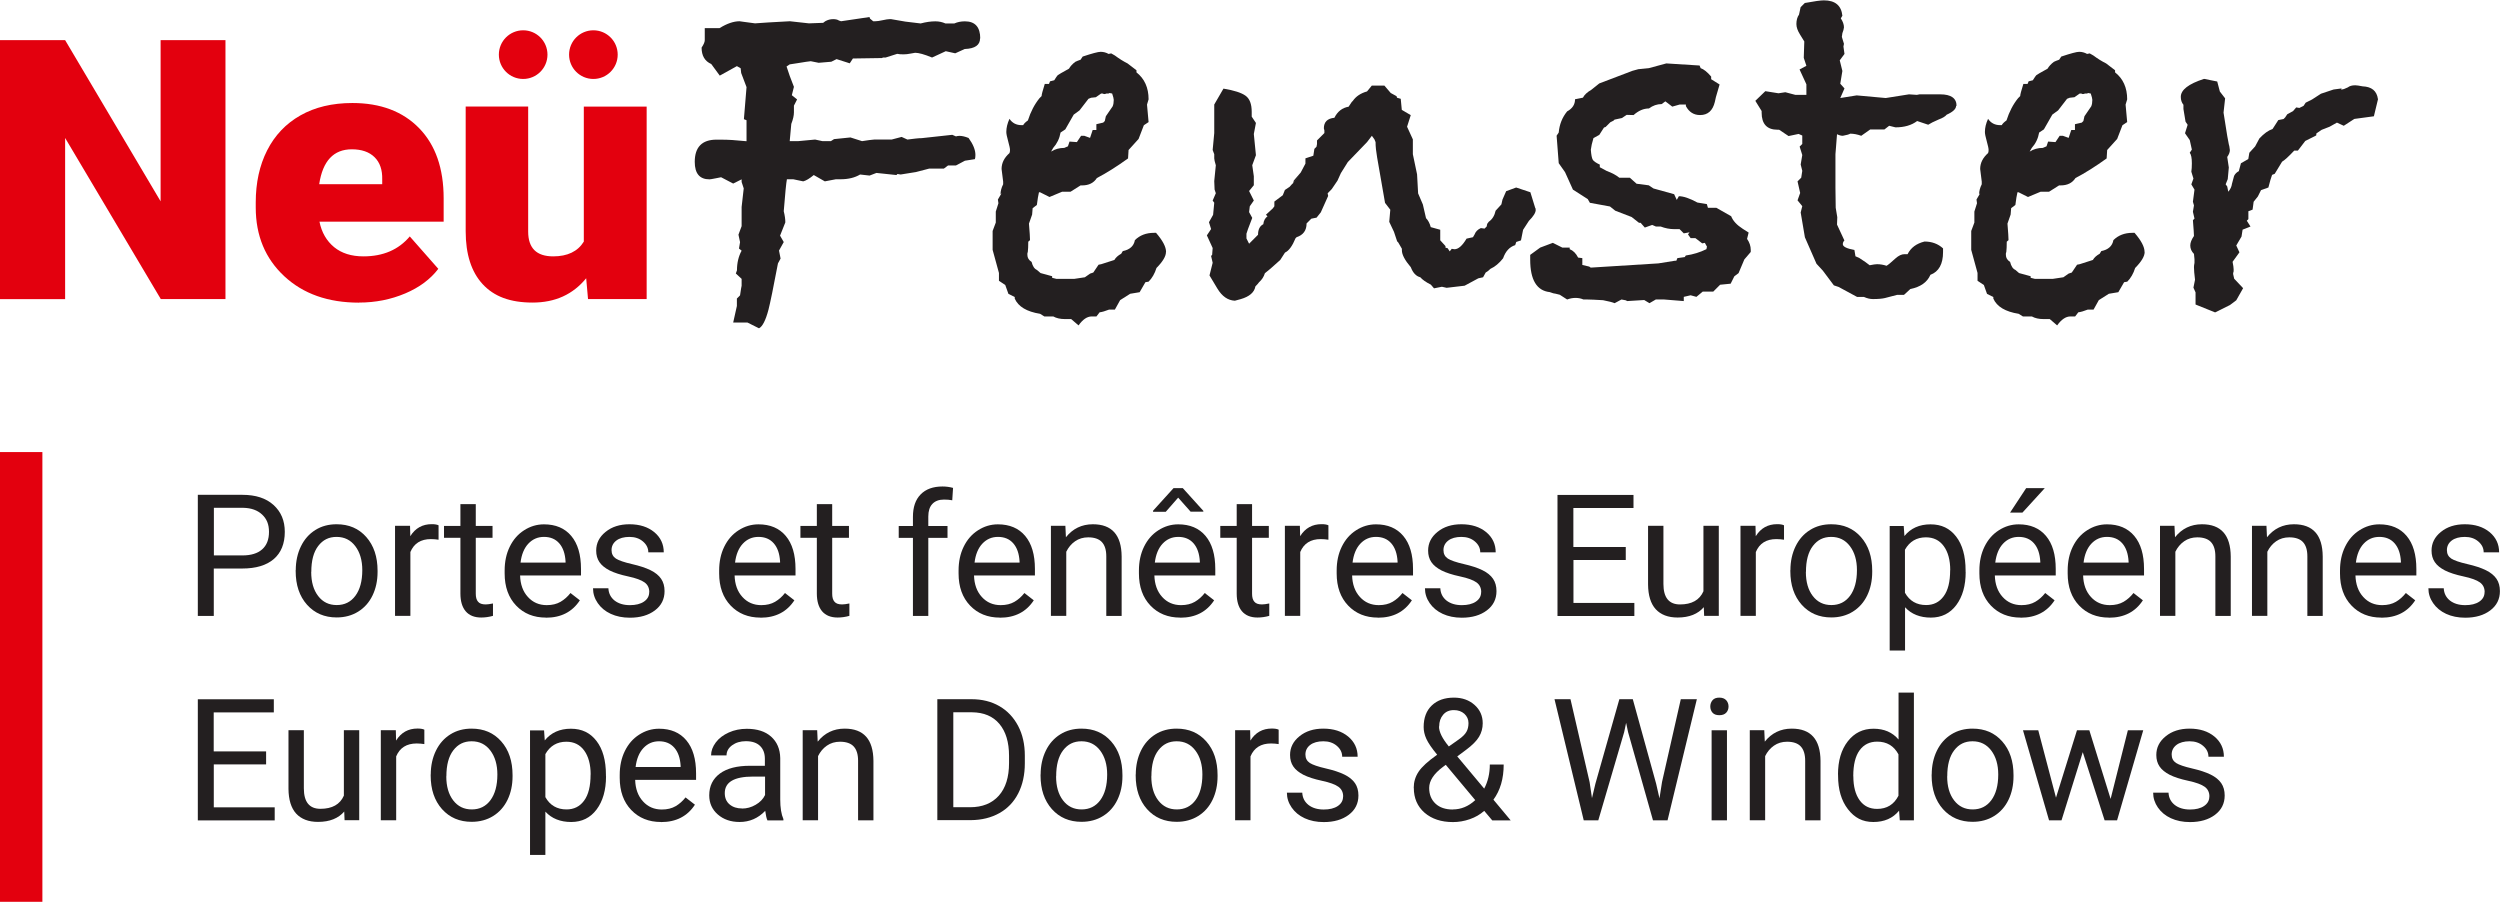
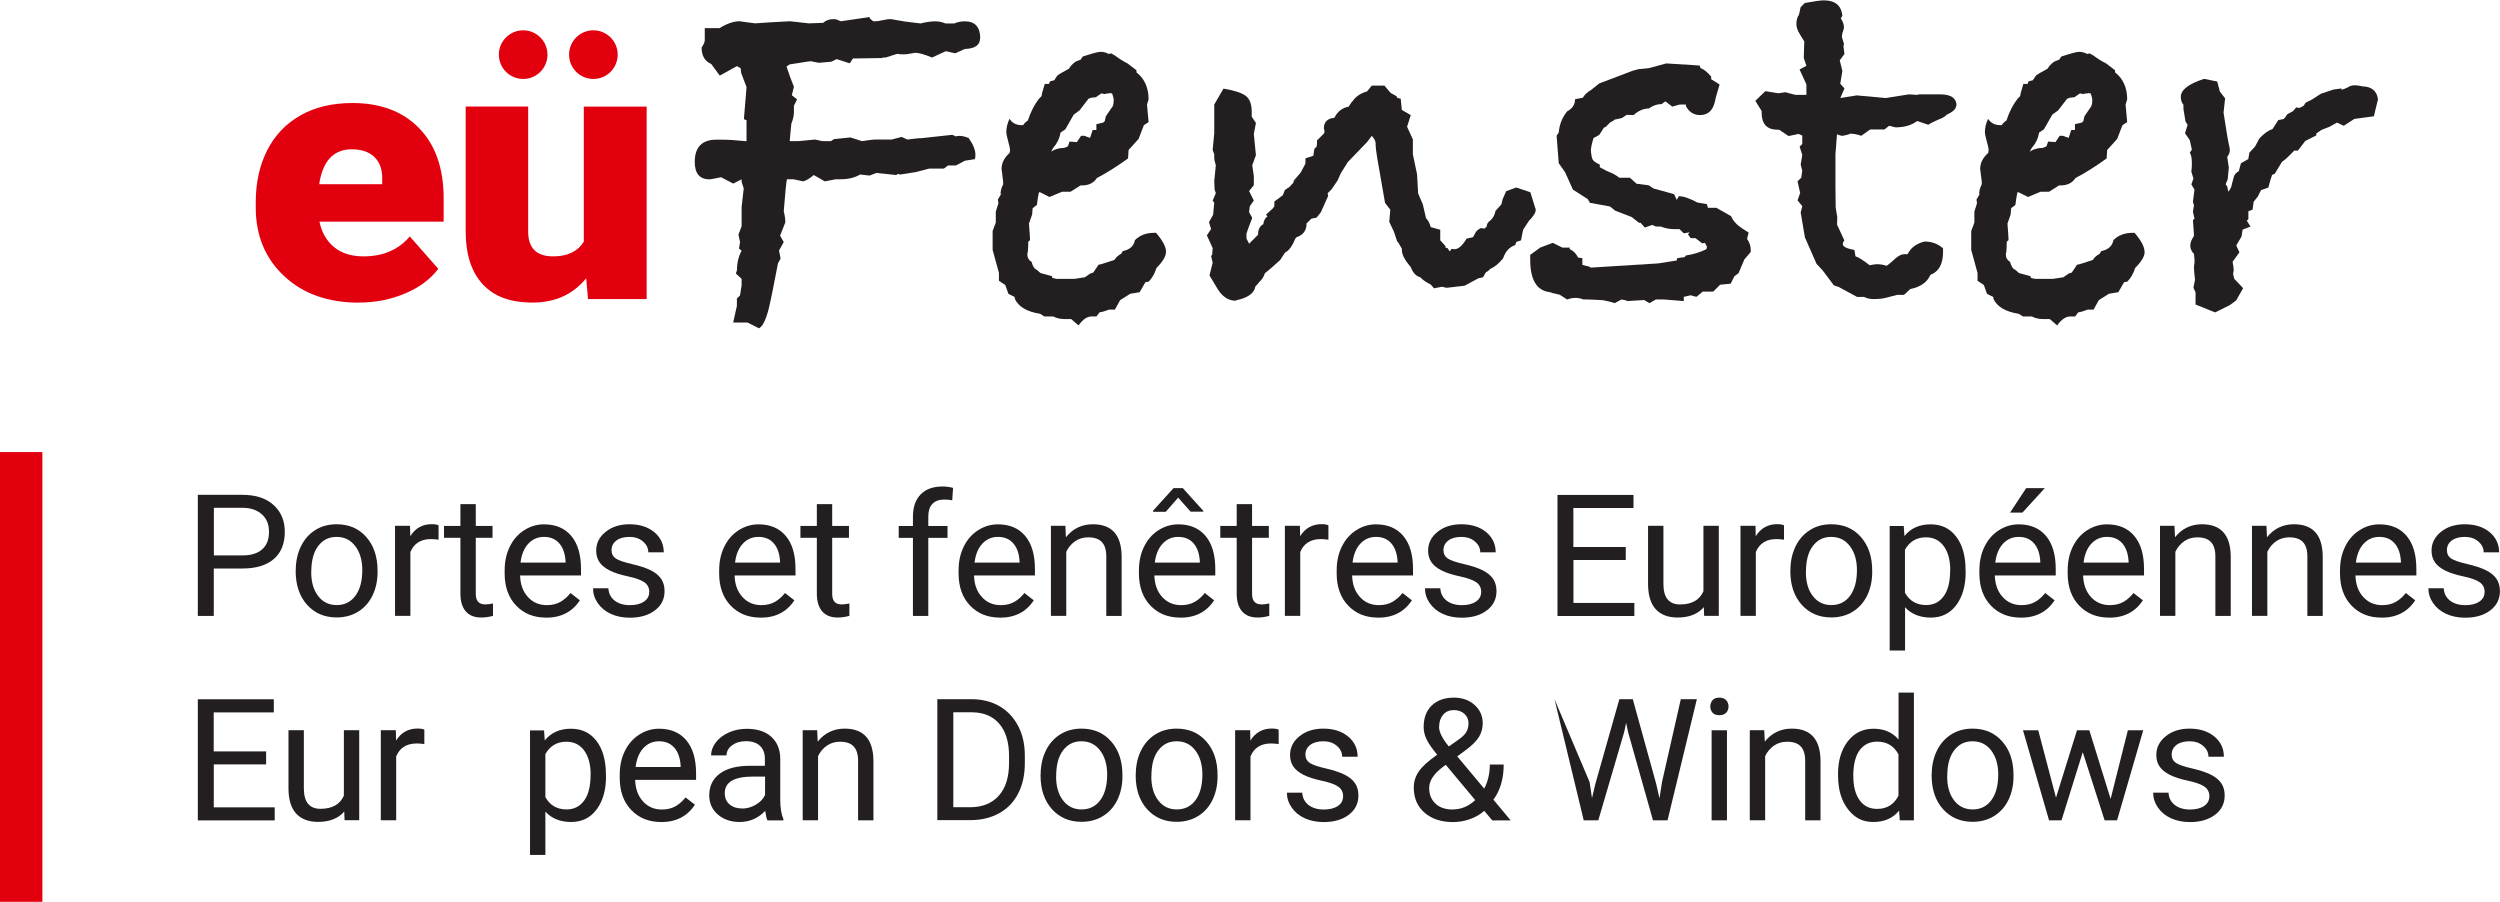
<svg xmlns="http://www.w3.org/2000/svg" width="219" height="79" viewBox="0 0 219 79" fill="none">
  <g clip-path="url(#clip0_296_718)">
    <path d="M85.855 3.354C85.855 3.947 85.409 4.262 84.509 4.293L83.679 4.67L82.849 4.485L81.649 5.039C80.973 4.762 80.481 4.624 80.166 4.624C80.135 4.624 80.004 4.647 79.773 4.693C79.543 4.739 79.335 4.762 79.151 4.762C78.905 4.762 78.72 4.747 78.597 4.716L77.582 5.039H77.352L77.259 5.085L74.715 5.124L74.438 5.547L73.285 5.178L72.823 5.408L71.716 5.501L71.024 5.362C70.747 5.393 70.478 5.431 70.217 5.478C69.956 5.524 69.809 5.547 69.779 5.547L69.179 5.639L68.902 5.824L69.179 6.647L69.548 7.609L69.364 8.34L69.825 8.709L69.548 9.255V9.848C69.548 10.125 69.471 10.456 69.317 10.855L69.179 12.364H69.917L71.401 12.225L72.047 12.364H72.785L73.062 12.187L74.499 12.04L75.514 12.364C76.006 12.287 76.36 12.24 76.575 12.225H78.105L78.982 11.994L79.489 12.225L80.181 12.14C80.427 12.11 80.612 12.102 80.734 12.102L83.418 11.81L83.741 11.948C83.833 11.917 83.941 11.902 84.064 11.902C84.279 11.902 84.54 11.963 84.848 12.087C85.248 12.64 85.447 13.133 85.447 13.572C85.447 13.725 85.432 13.848 85.401 13.941L84.525 14.079L83.741 14.495H83.049L82.68 14.772H81.388L80.235 15.072L78.897 15.287L78.62 15.241L78.528 15.333L76.775 15.149L76.175 15.38L75.345 15.287C74.884 15.564 74.315 15.703 73.638 15.703H73.223C73.069 15.726 72.746 15.787 72.254 15.887L71.286 15.333C70.917 15.641 70.609 15.826 70.363 15.887L69.487 15.703H68.933C68.871 16.018 68.779 16.949 68.656 18.503C68.749 18.872 68.795 19.203 68.795 19.48L68.333 20.642L68.656 21.204L68.241 21.95L68.379 22.65L68.149 23.073C67.749 25.189 67.472 26.535 67.319 27.128C67.073 28.059 66.796 28.605 66.488 28.759L65.473 28.251H64.228L64.551 26.805V26.151L64.828 25.874L64.92 25.266L64.966 25.035V24.427L64.459 23.958L64.558 23.681C64.558 23.027 64.697 22.45 64.966 21.958L64.735 21.773L64.828 21.211L64.689 20.557L64.966 19.811V18.134L65.15 16.503L64.966 15.941V15.71L64.228 16.08L63.167 15.526L62.706 15.618C62.398 15.68 62.214 15.71 62.152 15.71C61.291 15.71 60.86 15.203 60.86 14.179C60.86 12.887 61.498 12.233 62.767 12.233C63.405 12.233 63.859 12.24 64.128 12.264L65.396 12.371V10.532L65.166 10.44L65.396 7.632L64.927 6.393L64.881 5.978L64.551 5.793L63.051 6.624L62.306 5.608C61.745 5.362 61.46 4.885 61.46 4.17C61.645 3.893 61.737 3.677 61.737 3.523V2.462H63.036C63.682 2.062 64.266 1.861 64.797 1.861C64.766 1.861 65.212 1.923 66.142 2.046C66.696 2 67.718 1.938 69.194 1.861L70.863 2.046L72.108 2L72.293 1.861C72.508 1.738 72.739 1.677 72.985 1.677C73.2 1.677 73.369 1.715 73.492 1.8L73.677 1.861C73.954 1.823 74.369 1.761 74.922 1.677C75.476 1.592 75.891 1.531 76.168 1.492L76.214 1.631L76.491 1.861H76.675C76.829 1.861 77.044 1.831 77.321 1.769C77.598 1.708 77.798 1.677 77.921 1.677H78.059L79.305 1.892L80.65 2.054C81.111 1.931 81.542 1.869 81.942 1.869C82.249 1.869 82.541 1.931 82.818 2.054H83.602C83.879 1.931 84.186 1.869 84.525 1.869C85.417 1.869 85.87 2.369 85.87 3.377L85.855 3.354Z" fill="#231F20" />
    <path d="M102.138 22.081C102.138 22.45 101.862 22.912 101.308 23.474C101.154 23.966 100.924 24.366 100.616 24.674L100.339 24.72L99.832 25.597L99.002 25.735L98.125 26.29L97.664 27.12H97.156C96.818 27.251 96.541 27.336 96.326 27.359L96.049 27.721H95.634C95.234 27.721 94.85 27.982 94.481 28.505L93.835 27.951H93.281C92.882 27.951 92.543 27.874 92.267 27.721H91.483L91.114 27.49C89.945 27.305 89.199 26.859 88.891 26.159V26.02L88.338 25.743L88.061 24.966L87.508 24.597V23.912L86.954 21.889V20.234L87.231 19.496V18.534L87.462 17.803L87.415 17.48L87.738 16.926L87.646 17.018C87.646 16.741 87.723 16.449 87.877 16.141V15.911L87.738 14.803C87.738 14.279 87.969 13.818 88.43 13.41C88.461 13.348 88.476 13.256 88.476 13.133C88.476 13.01 88.423 12.756 88.315 12.371C88.207 11.987 88.153 11.717 88.153 11.563C88.153 11.194 88.246 10.809 88.43 10.409C88.676 10.779 89.03 10.963 89.491 10.963H89.63C89.691 10.84 89.829 10.702 90.045 10.548C90.291 9.779 90.629 9.132 91.06 8.601L91.244 8.417C91.244 8.294 91.336 7.94 91.521 7.355H91.89L91.982 7.124L92.351 7.032C92.505 6.786 92.605 6.639 92.651 6.593C92.697 6.547 93.028 6.355 93.643 6.016C93.766 5.801 93.95 5.601 94.196 5.416C94.32 5.355 94.473 5.293 94.658 5.232L94.842 4.955C95.673 4.678 96.195 4.539 96.418 4.539C96.664 4.539 96.895 4.601 97.11 4.724L97.341 4.678L97.664 4.862C98.033 5.139 98.402 5.37 98.771 5.555L99.555 6.155V6.339C100.262 6.893 100.616 7.686 100.616 8.701L100.478 9.163L100.616 10.694L100.201 10.971L99.74 12.171L98.863 13.141L98.817 13.879C97.833 14.587 96.918 15.164 96.088 15.595C95.811 16.026 95.38 16.241 94.796 16.241H94.658L93.781 16.795H93.043L91.936 17.257L91.106 16.841H91.013C90.952 17.088 90.891 17.465 90.829 17.957L90.46 18.234L90.414 18.796L90.137 19.588C90.198 20.334 90.229 20.811 90.229 21.035L90.076 21.173C90.076 21.573 90.06 21.873 90.037 22.058C90.037 22.089 90.022 22.135 89.999 22.196V22.335C89.999 22.581 90.122 22.789 90.368 22.943C90.46 23.32 90.614 23.55 90.829 23.643L91.152 23.92L92.167 24.197V24.335L92.536 24.428H94.112L95.034 24.289L95.496 23.966L95.772 23.874L96.234 23.189L96.465 23.143L97.618 22.773C97.741 22.558 97.941 22.381 98.217 22.227L98.356 21.996C98.971 21.873 99.325 21.55 99.417 21.035C99.847 20.611 100.401 20.396 101.085 20.396H101.27C101.854 21.073 102.146 21.627 102.146 22.066L102.138 22.081ZM97.564 8.748C97.564 8.655 97.518 8.471 97.425 8.194L97.195 8.147L97.103 8.194H96.918C96.857 8.224 96.795 8.24 96.734 8.24C96.703 8.24 96.657 8.224 96.595 8.194H96.457L95.996 8.517L95.58 8.563L95.35 8.655L94.566 9.671L94.058 10.04L93.32 11.333L92.905 11.61C92.813 12.133 92.597 12.579 92.259 12.956L92.075 13.279C92.413 13.064 92.797 12.956 93.228 12.956L93.551 12.818L93.689 12.402L94.335 12.448L94.704 11.894H94.981L95.488 12.079L95.719 11.386H96.042V10.879L96.641 10.74L96.78 10.602L96.872 10.186L97.472 9.309C97.533 9.155 97.564 8.971 97.564 8.755V8.748Z" fill="#231F20" />
    <path d="M134.53 18.38C134.53 18.626 134.33 18.949 133.93 19.349L133.422 20.134L133.238 21.058L132.823 21.196L132.731 21.473C132.238 21.627 131.885 22.012 131.67 22.627C131.331 23.058 130.962 23.366 130.562 23.55C130.409 23.704 130.27 23.812 130.147 23.873L129.917 24.289L129.501 24.381L128.302 25.027L126.726 25.212L126.311 25.12L125.619 25.258L125.342 24.935C124.912 24.72 124.604 24.504 124.42 24.289C124.05 24.197 123.774 23.904 123.589 23.412C123.066 22.796 122.805 22.304 122.805 21.927V21.788L122.482 21.234L122.39 21.142L122.113 20.311L121.698 19.434L121.79 18.372L121.329 17.772L120.637 13.794C120.545 13.271 120.499 12.825 120.499 12.448L120.406 12.217L120.176 11.894L119.753 12.448L118.069 14.195L117.462 15.164L117.162 15.826L116.662 16.564L116.301 16.934L116.347 17.164L115.701 18.603L115.332 19.065L114.871 19.157L114.456 19.573C114.456 20.188 114.163 20.588 113.579 20.78L113.487 20.873C113.21 21.55 112.903 21.973 112.564 22.127L112.149 22.773C111.472 23.389 111.027 23.773 110.804 23.935C110.711 24.243 110.542 24.504 110.296 24.72C110.235 24.812 110.127 24.935 109.973 25.089C109.881 25.612 109.45 25.982 108.682 26.205L108.174 26.343C107.559 26.312 107.052 25.958 106.644 25.281L105.952 24.127L106.229 23.019L106.091 22.419L106.183 22.327L106.229 21.727L105.722 20.619L106.091 20.065L105.906 19.465L106.268 18.819L106.368 17.757L106.229 17.572L106.506 16.926L106.398 16.603L106.368 15.864L106.506 14.479C106.414 14.171 106.368 13.972 106.368 13.879V13.51L106.229 13.14L106.368 11.656V9.155L107.175 7.763C108.105 7.916 108.751 8.124 109.112 8.386C109.474 8.647 109.65 9.117 109.65 9.801V10.217L110.019 10.771L109.835 11.74L110.019 13.595L109.697 14.472L109.835 15.441V16.226L109.42 16.733L109.835 17.564L109.481 18.072L109.42 18.58L109.697 19.088L109.327 20.057L109.189 20.473V20.888L109.42 21.35L110.204 20.565C110.204 20.103 110.358 19.796 110.665 19.642C110.696 19.334 110.819 19.103 111.034 18.949L110.896 18.811L111.496 18.257L111.634 18.072V17.657L112.372 17.103L112.557 16.641L112.972 16.364L114.778 14.325C114.625 14.51 114.117 15.079 113.248 16.041V16.133L113.341 15.81L113.94 15.118L114.356 14.333V13.871L115.048 13.641L115.14 13.04L115.324 12.856L115.37 12.625V12.302L116.016 11.656V11.425C115.986 11.332 115.97 11.271 115.97 11.24C115.97 10.686 116.278 10.379 116.893 10.317C117.169 9.763 117.585 9.44 118.138 9.347L118.415 8.932L118.507 8.84C118.784 8.44 119.199 8.163 119.753 8.009L120.168 7.501H121.275L121.829 8.147L122.336 8.424L122.382 8.563L122.705 8.655L122.797 9.624L123.582 10.086L123.259 11.102L123.766 12.21V13.51L124.135 15.272L124.227 16.941L124.642 17.911L124.919 19.111C125.104 19.296 125.242 19.557 125.334 19.896L126.165 20.127V21.05L126.626 21.558V21.696L126.811 21.742L126.995 22.019L127.18 21.788C127.118 21.788 127.195 21.804 127.41 21.834C127.749 21.834 128.102 21.527 128.471 20.904L129.032 20.78L129.171 20.542C129.263 20.288 129.448 20.103 129.724 19.98L130.047 20.026L130.232 19.842L130.278 19.611L130.416 19.426C130.724 19.211 130.924 18.888 131.016 18.457L131.523 17.903L131.616 17.488L131.939 16.749L132.815 16.426L134.061 16.841L134.476 18.188C134.476 18.188 134.491 18.249 134.522 18.28V18.419L134.53 18.38Z" fill="#231F20" />
    <path d="M153.358 22.081L152.804 22.727L152.297 23.927L151.928 24.204L151.605 24.851L150.682 24.943L150.083 25.543H149.16L148.606 26.005L148.099 25.866L147.499 26.005V26.374L145.785 26.236H145.047L144.493 26.559L144.032 26.282C144.339 26.251 144.586 26.236 144.77 26.236C144.524 26.259 143.786 26.305 142.548 26.374L142.41 26.305L142.041 26.236L141.441 26.559C141.257 26.482 140.918 26.39 140.426 26.297C139.75 26.259 139.304 26.236 139.081 26.236H138.712C138.496 26.143 138.266 26.097 138.02 26.097C137.774 26.097 137.528 26.143 137.282 26.236L136.636 25.82L136.267 25.728C136.175 25.728 136.005 25.682 135.759 25.589C134.622 25.466 134.045 24.52 134.045 22.743V22.327L134.921 21.689L136.028 21.273L136.859 21.689H137.505V21.827C137.812 21.95 138.058 22.196 138.243 22.566L138.612 22.612V23.212L139.211 23.351L139.35 23.443L145.27 23.073L146.707 22.843H146.846L146.938 22.612L147.584 22.52L147.676 22.381C148.322 22.289 148.922 22.104 149.483 21.827L149.529 21.596C149.529 21.596 149.437 21.458 149.345 21.273L149.114 21.319L148.514 20.858H148.099L147.868 20.535L148.007 20.35L147.499 20.442L147.13 20.073H146.669C146.269 20.073 145.869 19.996 145.47 19.842H145.054L144.732 19.704L144.086 19.934L143.717 19.519H143.578L142.933 19.011L141.495 18.457L141.034 18.088L139.273 17.765L139.088 17.442L137.789 16.611L137.097 15.08L136.544 14.295L136.359 11.887L136.544 11.61C136.605 10.902 136.851 10.286 137.282 9.756C137.743 9.509 137.974 9.155 137.974 8.694L138.666 8.555C138.789 8.309 139.035 8.078 139.404 7.863L140.096 7.309L143.009 6.201L143.517 6.062L144.439 5.97L145.969 5.555L148.883 5.739L148.976 5.97C149.252 6.062 149.56 6.309 149.898 6.709V6.94L150.636 7.401L150.313 8.509L150.221 8.925C150.036 9.694 149.606 10.079 148.929 10.079C148.376 10.079 147.961 9.817 147.684 9.294V9.155H147.146L146.492 9.34L145.885 8.878L145.562 9.117C145.162 9.117 144.785 9.248 144.447 9.502C143.978 9.502 143.532 9.694 143.102 10.079L142.494 10.063L142.079 10.34L141.433 10.479L141.341 10.571L141.064 10.71L140.649 11.125L140.511 11.171L140.096 11.817L139.588 12.094C139.465 12.495 139.388 12.841 139.357 13.118C139.388 13.549 139.442 13.841 139.519 13.979C139.596 14.118 139.803 14.264 140.142 14.418V14.649L140.741 14.972C141.233 15.157 141.602 15.357 141.856 15.572H142.779L143.363 16.095L144.432 16.234L144.847 16.511L146.654 17.011L146.884 17.511L147.069 17.188C147.469 17.188 148.014 17.372 148.691 17.742L149.521 17.88L149.614 18.203H150.352L151.651 18.942C151.805 19.342 152.143 19.711 152.674 20.05L153.181 20.373L153.043 20.927C153.258 21.235 153.366 21.558 153.366 21.896V22.035L153.358 22.081Z" fill="#231F20" />
    <path d="M171.356 9.264C171.356 9.541 171.08 9.802 170.526 10.049C170.403 10.203 170.172 10.341 169.834 10.464C169.404 10.649 169.096 10.803 168.911 10.926L167.943 10.602C167.451 10.972 166.82 11.156 166.044 11.156L165.49 11.018L165.075 11.341H163.83L163.045 11.895C162.707 11.772 162.384 11.71 162.077 11.71C161.984 11.772 161.769 11.834 161.431 11.895C161.277 11.895 161.108 11.849 160.923 11.757L160.785 13.518V16.434L160.808 18.196L160.946 19.027L160.923 19.674L161.569 21.066C161.477 21.158 161.431 21.266 161.431 21.389C161.431 21.605 161.769 21.774 162.446 21.897L162.538 22.451L162.861 22.59L163.414 22.959L163.783 23.236C164.091 23.174 164.306 23.143 164.429 23.143C164.706 23.143 164.983 23.19 165.26 23.282C165.383 23.22 165.644 23.005 166.044 22.636C166.321 22.39 166.582 22.266 166.828 22.266H167.105C167.382 21.705 167.874 21.335 168.589 21.158C169.234 21.158 169.773 21.358 170.211 21.759V22.082C170.211 23.128 169.842 23.797 169.104 24.074C168.827 24.721 168.243 25.136 167.343 25.321L166.79 25.829H166.19L165.129 26.106C164.883 26.167 164.529 26.198 164.068 26.198C163.822 26.198 163.56 26.136 163.284 26.013H162.684L161.062 25.136L160.647 24.998L159.678 23.705L159.124 23.105L158.109 20.789L157.74 18.612L157.879 18.058L157.464 17.55L157.694 16.904L157.464 15.888L157.787 15.565L157.879 14.965L157.74 14.411L157.879 13.58L157.648 12.841L157.879 12.611V11.872L157.556 11.733L156.679 11.918L155.849 11.364H155.711C154.788 11.364 154.319 10.864 154.319 9.864V9.725L153.766 8.833L154.642 7.987L155.795 8.171L156.395 8.079L157.271 8.31H158.24V7.387L157.641 6.086L158.24 5.763L158.01 5.071L158.056 3.632L157.687 3.032C157.471 2.693 157.364 2.386 157.364 2.109C157.364 1.77 157.441 1.493 157.594 1.278L157.733 0.631L158.102 0.262C158.932 0.108 159.493 0.031 159.77 0.031C160.754 0.031 161.3 0.477 161.392 1.378L161.254 1.608C161.439 1.885 161.531 2.155 161.531 2.401C161.531 2.432 161.515 2.509 161.485 2.632L161.392 2.909L161.346 3.232L161.531 3.84L161.485 4.071L161.577 4.724L161.162 5.286L161.392 6.217L161.208 7.333L161.577 7.748L161.208 8.587L162.646 8.356L165.19 8.587L167.228 8.264L167.92 8.31L168.15 8.264H169.957C170.91 8.264 171.395 8.602 171.395 9.279L171.356 9.264Z" fill="#231F20" />
    <path d="M187.871 22.081C187.871 22.45 187.594 22.912 187.04 23.474C186.887 23.966 186.656 24.366 186.348 24.674L186.072 24.72L185.564 25.597L184.734 25.735L183.857 26.29L183.396 27.12H182.889C182.55 27.251 182.274 27.336 182.058 27.359L181.782 27.721H181.366C180.967 27.721 180.582 27.982 180.206 28.505L179.56 27.951H179.006C178.606 27.951 178.268 27.874 177.991 27.721H177.207L176.838 27.49C175.669 27.305 174.924 26.859 174.616 26.159V26.02L174.063 25.743L173.786 24.966L173.232 24.597V23.912L172.679 21.889V20.234L172.955 19.496V18.534L173.186 17.803L173.14 17.48L173.463 16.926L173.371 17.018C173.371 16.741 173.448 16.449 173.601 16.141V15.911L173.463 14.803C173.463 14.279 173.694 13.818 174.155 13.41C174.186 13.348 174.201 13.256 174.201 13.133C174.201 13.01 174.147 12.756 174.04 12.371C173.932 11.987 173.878 11.717 173.878 11.563C173.878 11.194 173.97 10.809 174.155 10.409C174.401 10.779 174.755 10.963 175.216 10.963H175.354C175.416 10.84 175.554 10.702 175.769 10.548C176.015 9.779 176.354 9.132 176.784 8.601L176.969 8.417C176.969 8.294 177.061 7.94 177.246 7.355H177.615L177.707 7.124L178.076 7.032C178.23 6.786 178.33 6.639 178.376 6.593C178.422 6.547 178.752 6.355 179.367 6.016C179.491 5.801 179.675 5.601 179.921 5.416C180.044 5.355 180.198 5.293 180.382 5.232L180.567 4.955C181.397 4.678 181.92 4.539 182.135 4.539C182.381 4.539 182.612 4.601 182.827 4.724L183.058 4.678L183.381 4.862C183.75 5.139 184.119 5.37 184.496 5.555L185.28 6.155V6.339C185.987 6.893 186.341 7.686 186.341 8.701L186.202 9.163L186.341 10.694L185.926 10.971L185.464 12.171L184.588 13.141L184.542 13.879C183.558 14.587 182.643 15.164 181.812 15.595C181.536 16.026 181.105 16.241 180.513 16.241H180.375L179.498 16.795H178.76L177.653 17.257L176.823 16.841H176.73C176.669 17.088 176.607 17.465 176.546 17.957L176.177 18.234L176.131 18.796L175.854 19.588C175.915 20.334 175.946 20.811 175.946 21.035L175.792 21.173C175.792 21.573 175.777 21.873 175.754 22.058C175.754 22.089 175.739 22.135 175.716 22.196V22.335C175.716 22.581 175.839 22.789 176.085 22.943C176.177 23.32 176.331 23.55 176.546 23.643L176.869 23.92L177.884 24.197V24.335L178.253 24.428H179.829L180.751 24.289L181.213 23.966L181.489 23.874L181.951 23.189L182.181 23.143L183.335 22.773C183.458 22.558 183.658 22.381 183.934 22.227L184.073 21.996C184.688 21.873 185.041 21.55 185.134 21.035C185.564 20.611 186.118 20.396 186.802 20.396H186.987C187.571 21.073 187.863 21.627 187.863 22.066L187.871 22.081ZM183.288 8.748C183.288 8.655 183.242 8.471 183.15 8.194L182.919 8.147L182.827 8.194H182.643C182.581 8.224 182.52 8.24 182.458 8.24C182.427 8.24 182.381 8.224 182.32 8.194H182.181L181.72 8.517L181.305 8.563L181.074 8.655L180.29 9.671L179.783 10.04L179.045 11.333L178.629 11.61C178.537 12.133 178.322 12.579 177.984 12.956L177.799 13.279C178.137 13.064 178.522 12.956 178.952 12.956L179.275 12.818L179.414 12.402L180.059 12.448L180.428 11.894H180.705L181.213 12.079L181.443 11.386H181.766V10.879L182.366 10.74L182.504 10.602L182.597 10.186L183.196 9.309C183.258 9.155 183.288 8.971 183.288 8.755V8.748Z" fill="#231F20" />
    <path d="M208.321 8.656L207.952 10.187L206.238 10.418L205.315 11.018L204.715 10.741L204.07 11.102L203.378 11.372L202.916 11.687L202.901 11.864L201.94 12.349L201.294 13.195H200.971C200.479 13.718 200.126 14.041 199.91 14.164L199.265 15.226L199.034 15.319C198.942 15.565 198.834 15.934 198.711 16.426L198.065 16.657L197.788 17.211L197.419 17.673L197.327 18.365L196.958 18.504V19.196L196.82 19.335C196.912 19.489 197.02 19.658 197.143 19.843L196.451 20.119L196.358 20.72L195.897 21.504L196.174 22.104L195.574 22.935C195.636 23.243 195.666 23.459 195.666 23.582V23.766C195.636 23.859 195.62 23.936 195.62 23.997L195.713 24.413L196.497 25.244L195.897 26.305L195.344 26.721L194.044 27.367L192.33 26.675V25.613L192.145 25.197L192.284 24.505C192.222 24.012 192.191 23.643 192.191 23.397C192.191 23.305 192.207 23.182 192.237 23.028V22.705L192.191 22.243C191.976 22.027 191.868 21.781 191.868 21.504C191.868 21.258 191.976 20.981 192.191 20.673C192.191 20.52 192.161 20.058 192.099 19.288L192.237 19.15L192.099 18.55L192.191 17.996L192.099 17.673L192.237 16.611L191.961 16.149L192.145 15.642L191.961 15.041C191.991 14.857 192.007 14.611 192.007 14.303C192.007 13.841 191.945 13.534 191.822 13.38L192.007 13.103L191.822 12.272L191.407 11.672L191.638 10.933L191.453 10.656L191.269 9.548V9.179C191.115 8.994 191.038 8.763 191.038 8.486C191.038 7.871 191.715 7.348 193.075 6.909L194.229 7.14L194.459 8.017L194.921 8.617L194.782 9.864C194.875 10.479 194.982 11.164 195.105 11.902L195.244 12.641C195.274 12.703 195.305 12.872 195.336 13.149C195.336 13.334 195.259 13.534 195.105 13.749L195.244 14.672L195.151 15.688L194.967 16.149L195.105 16.334L195.197 16.796C195.382 16.58 195.49 16.349 195.52 16.103L195.705 15.411C195.797 15.226 195.936 15.088 196.12 14.995L196.305 14.303L196.95 13.934L197.043 13.38L197.55 12.826L197.919 12.133C198.319 11.702 198.703 11.425 199.072 11.302L199.165 11.164L199.58 10.518L200.041 10.425L200.179 10.287L200.364 10.01L200.871 9.733L201.148 9.41L201.425 9.456L201.794 9.271L201.978 8.994L202.532 8.717L203.316 8.209L204.423 7.84C204.854 7.779 205.085 7.748 205.115 7.748V7.794C205.115 7.794 205.069 7.809 205.069 7.84H205.115C205.238 7.84 205.423 7.779 205.669 7.655C205.823 7.532 206.038 7.471 206.315 7.471C206.438 7.471 206.653 7.502 206.96 7.563C207.76 7.594 208.206 7.963 208.306 8.671L208.321 8.656Z" fill="#231F20" />
-     <path d="M19.751 26.197H14.085L5.705 12.086V26.205H0V3.516H5.705L14.069 17.634V3.516H19.751V26.205V26.197Z" fill="#E3000E" />
    <path d="M31.445 26.512C28.746 26.512 26.563 25.743 24.902 24.197C23.241 22.65 22.403 20.65 22.403 18.172V17.734C22.403 16.01 22.734 14.487 23.403 13.171C24.072 11.856 25.04 10.832 26.317 10.109C27.593 9.386 29.108 9.024 30.868 9.024C33.336 9.024 35.289 9.763 36.719 11.232C38.149 12.702 38.864 14.749 38.864 17.38V19.419H27.985C28.177 20.365 28.608 21.104 29.269 21.65C29.93 22.189 30.784 22.458 31.837 22.458C33.567 22.458 34.92 21.873 35.896 20.711L38.395 23.55C37.711 24.451 36.75 25.174 35.496 25.705C34.243 26.235 32.898 26.505 31.46 26.505L31.445 26.512ZM30.822 13.079C29.223 13.079 28.27 14.095 27.962 16.134H33.482V15.726C33.505 14.887 33.282 14.233 32.813 13.771C32.344 13.31 31.683 13.079 30.814 13.079H30.822Z" fill="#E3000E" />
    <path d="M51.35 24.374C50.189 25.797 48.628 26.505 46.652 26.505C44.676 26.505 43.27 25.966 42.278 24.889C41.286 23.812 40.794 22.266 40.794 20.258V9.333H46.268V20.288C46.268 21.735 46.998 22.458 48.459 22.458C49.712 22.458 50.612 22.027 51.142 21.166V9.34H56.647V26.197H51.511L51.35 24.374ZM47.959 4.785C47.959 5.963 47.006 6.917 45.83 6.917C44.653 6.917 43.7 5.963 43.7 4.785C43.7 3.608 44.653 2.654 45.83 2.654C47.006 2.654 47.959 3.608 47.959 4.785ZM54.11 4.785C54.11 5.963 53.157 6.917 51.98 6.917C50.804 6.917 49.851 5.963 49.851 4.785C49.851 3.608 50.804 2.654 51.98 2.654C53.157 2.654 54.11 3.608 54.11 4.785Z" fill="#E3000E" />
    <path d="M3.713 39.6H0V79H3.713V39.6Z" fill="#E3000E" />
    <path d="M18.728 49.802V53.956H17.329V43.347H21.235C22.396 43.347 23.303 43.639 23.964 44.239C24.625 44.839 24.948 45.616 24.948 46.593C24.948 47.624 24.625 48.417 23.987 48.971C23.341 49.525 22.419 49.802 21.227 49.802H18.728ZM18.728 48.655H21.242C21.988 48.655 22.565 48.478 22.965 48.124C23.364 47.771 23.564 47.263 23.564 46.593C23.564 45.924 23.364 45.455 22.965 45.078C22.565 44.701 22.019 44.501 21.327 44.485H18.736V48.655H18.728Z" fill="#231F20" />
    <path d="M25.909 49.941C25.909 49.172 26.063 48.471 26.363 47.856C26.663 47.24 27.085 46.763 27.631 46.425C28.169 46.086 28.792 45.925 29.484 45.925C30.561 45.925 31.422 46.294 32.083 47.04C32.744 47.787 33.075 48.772 33.075 50.002V50.095C33.075 50.864 32.928 51.549 32.636 52.157C32.344 52.765 31.921 53.242 31.375 53.58C30.829 53.919 30.199 54.088 29.492 54.088C28.423 54.088 27.562 53.719 26.893 52.972C26.232 52.226 25.901 51.249 25.901 50.026V49.933L25.909 49.941ZM27.262 50.102C27.262 50.98 27.462 51.68 27.87 52.211C28.277 52.742 28.815 53.003 29.5 53.003C30.184 53.003 30.73 52.734 31.129 52.195C31.529 51.657 31.737 50.91 31.737 49.941C31.737 49.079 31.529 48.379 31.122 47.841C30.714 47.302 30.168 47.033 29.484 47.033C28.8 47.033 28.285 47.294 27.877 47.825C27.47 48.356 27.27 49.11 27.27 50.095L27.262 50.102Z" fill="#231F20" />
    <path d="M38.41 47.279C38.21 47.248 37.987 47.225 37.749 47.225C36.865 47.225 36.265 47.602 35.95 48.356V53.949H34.605V46.063H35.919L35.942 46.971C36.38 46.263 37.011 45.917 37.818 45.917C38.08 45.917 38.279 45.948 38.418 46.017V47.271L38.41 47.279Z" fill="#231F20" />
    <path d="M41.678 44.162V46.07H43.146V47.109H41.678V52.002C41.678 52.318 41.739 52.556 41.878 52.71C42.008 52.871 42.231 52.948 42.547 52.948C42.7 52.948 42.916 52.918 43.185 52.864V53.949C42.831 54.049 42.485 54.095 42.154 54.095C41.555 54.095 41.101 53.91 40.794 53.548C40.486 53.187 40.332 52.664 40.332 51.994V47.109H38.895V46.07H40.332V44.162H41.678Z" fill="#231F20" />
    <path d="M47.821 54.102C46.752 54.102 45.883 53.748 45.214 53.048C44.545 52.348 44.207 51.41 44.207 50.233V49.986C44.207 49.202 44.353 48.509 44.653 47.894C44.953 47.278 45.368 46.801 45.906 46.455C46.444 46.109 47.021 45.932 47.651 45.932C48.674 45.932 49.474 46.27 50.042 46.947C50.611 47.624 50.896 48.586 50.896 49.848V50.409H45.56C45.583 51.187 45.806 51.817 46.244 52.294C46.675 52.771 47.228 53.01 47.897 53.01C48.374 53.01 48.774 52.91 49.105 52.718C49.435 52.525 49.727 52.264 49.973 51.948L50.796 52.587C50.135 53.602 49.143 54.11 47.828 54.11L47.821 54.102ZM47.651 47.032C47.105 47.032 46.652 47.232 46.283 47.624C45.914 48.017 45.683 48.578 45.599 49.286H49.543V49.186C49.504 48.501 49.32 47.971 48.989 47.593C48.658 47.217 48.213 47.032 47.651 47.032Z" fill="#231F20" />
    <path d="M56.877 51.864C56.877 51.503 56.739 51.218 56.462 51.018C56.185 50.818 55.709 50.641 55.025 50.495C54.34 50.349 53.802 50.172 53.402 49.972C53.002 49.764 52.703 49.526 52.511 49.241C52.318 48.956 52.226 48.625 52.226 48.233C52.226 47.587 52.495 47.04 53.049 46.594C53.594 46.148 54.294 45.925 55.14 45.925C56.032 45.925 56.754 46.156 57.316 46.617C57.869 47.079 58.146 47.671 58.146 48.387H56.793C56.793 48.017 56.639 47.702 56.324 47.433C56.009 47.163 55.617 47.033 55.14 47.033C54.663 47.033 54.263 47.14 53.987 47.356C53.71 47.571 53.571 47.848 53.571 48.194C53.571 48.518 53.702 48.764 53.956 48.933C54.21 49.095 54.678 49.256 55.347 49.41C56.016 49.564 56.562 49.741 56.985 49.949C57.408 50.156 57.715 50.41 57.915 50.703C58.115 50.995 58.215 51.357 58.215 51.78C58.215 52.488 57.931 53.049 57.369 53.472C56.808 53.896 56.078 54.111 55.178 54.111C54.548 54.111 53.987 53.996 53.502 53.773C53.018 53.549 52.641 53.234 52.364 52.834C52.088 52.434 51.949 52.003 51.949 51.534H53.295C53.318 51.987 53.502 52.341 53.84 52.611C54.179 52.872 54.625 53.011 55.178 53.011C55.686 53.011 56.101 52.911 56.408 52.703C56.716 52.495 56.87 52.218 56.87 51.88L56.877 51.864Z" fill="#231F20" />
    <path d="M66.612 54.102C65.543 54.102 64.674 53.748 64.005 53.048C63.336 52.348 62.998 51.41 62.998 50.233V49.986C62.998 49.202 63.144 48.509 63.444 47.894C63.744 47.278 64.159 46.801 64.697 46.455C65.235 46.109 65.812 45.932 66.442 45.932C67.465 45.932 68.264 46.27 68.833 46.947C69.402 47.624 69.687 48.586 69.687 49.848V50.409H64.351C64.374 51.187 64.597 51.817 65.035 52.294C65.466 52.771 66.019 53.01 66.688 53.01C67.165 53.01 67.565 52.91 67.895 52.718C68.226 52.525 68.518 52.264 68.764 51.948L69.587 52.587C68.926 53.602 67.934 54.11 66.619 54.11L66.612 54.102ZM66.442 47.032C65.897 47.032 65.443 47.232 65.074 47.624C64.705 48.017 64.474 48.578 64.39 49.286H68.334V49.186C68.295 48.501 68.111 47.971 67.78 47.593C67.45 47.217 67.004 47.032 66.442 47.032Z" fill="#231F20" />
    <path d="M72.9 44.162V46.07H74.369V47.109H72.9V52.002C72.9 52.318 72.962 52.556 73.1 52.71C73.231 52.871 73.454 52.948 73.769 52.948C73.923 52.948 74.138 52.918 74.407 52.864V53.949C74.054 54.049 73.708 54.095 73.377 54.095C72.777 54.095 72.324 53.91 72.016 53.548C71.709 53.187 71.555 52.664 71.555 51.994V47.109H70.117V46.07H71.555V44.162H72.9Z" fill="#231F20" />
    <path d="M79.973 53.957V47.117H78.728V46.078H79.973V45.271C79.973 44.424 80.196 43.77 80.65 43.309C81.103 42.847 81.741 42.616 82.564 42.616C82.871 42.616 83.179 42.655 83.487 42.739L83.417 43.824C83.187 43.778 82.948 43.763 82.687 43.763C82.249 43.763 81.91 43.893 81.672 44.147C81.434 44.401 81.319 44.77 81.319 45.248V46.078H83.002V47.117H81.319V53.957H79.973Z" fill="#231F20" />
    <path d="M87.584 54.102C86.516 54.102 85.647 53.748 84.978 53.048C84.309 52.348 83.971 51.41 83.971 50.233V49.986C83.971 49.202 84.117 48.509 84.417 47.894C84.716 47.278 85.132 46.801 85.67 46.455C86.208 46.109 86.785 45.932 87.415 45.932C88.438 45.932 89.237 46.27 89.806 46.947C90.375 47.624 90.659 48.586 90.659 49.848V50.409H85.324C85.347 51.187 85.57 51.817 86.008 52.294C86.439 52.771 86.992 53.01 87.661 53.01C88.138 53.01 88.537 52.91 88.868 52.718C89.199 52.525 89.491 52.264 89.737 51.948L90.559 52.587C89.898 53.602 88.907 54.11 87.592 54.11L87.584 54.102ZM87.423 47.032C86.877 47.032 86.423 47.232 86.054 47.624C85.685 48.017 85.454 48.578 85.37 49.286H89.314V49.186C89.276 48.501 89.091 47.971 88.76 47.593C88.43 47.217 87.984 47.032 87.423 47.032Z" fill="#231F20" />
    <path d="M93.328 46.071L93.374 47.063C93.974 46.309 94.766 45.925 95.735 45.925C97.403 45.925 98.241 46.864 98.256 48.748V53.957H96.911V48.741C96.911 48.171 96.78 47.756 96.519 47.479C96.265 47.21 95.865 47.071 95.327 47.071C94.889 47.071 94.504 47.187 94.174 47.417C93.843 47.648 93.59 47.956 93.405 48.333V53.949H92.06V46.063H93.336L93.328 46.071Z" fill="#231F20" />
    <path d="M103.384 54.102C102.315 54.102 101.447 53.748 100.778 53.048C100.109 52.348 99.77 51.41 99.77 50.232V49.986C99.77 49.201 99.917 48.509 100.216 47.894C100.516 47.278 100.931 46.801 101.47 46.455C102.008 46.108 102.584 45.932 103.215 45.932C104.237 45.932 105.037 46.27 105.606 46.947C106.175 47.624 106.459 48.586 106.459 49.848V50.409H101.124C101.147 51.186 101.37 51.817 101.808 52.294C102.238 52.771 102.792 53.01 103.461 53.01C103.938 53.01 104.337 52.91 104.668 52.718C104.999 52.525 105.291 52.264 105.537 51.948L106.359 52.587C105.698 53.602 104.706 54.11 103.392 54.11L103.384 54.102ZM105.414 44.754V44.824H104.299L103.207 43.593L102.123 44.831H101.008V44.739L102.8 42.762H103.615L105.414 44.754ZM103.215 47.032C102.669 47.032 102.215 47.232 101.846 47.624C101.477 48.017 101.247 48.578 101.162 49.286H105.106V49.186C105.068 48.501 104.883 47.97 104.553 47.593C104.222 47.216 103.776 47.032 103.215 47.032Z" fill="#231F20" />
    <path d="M109.681 44.162V46.07H111.149V47.109H109.681V52.002C109.681 52.318 109.742 52.556 109.881 52.71C110.011 52.871 110.234 52.948 110.549 52.948C110.703 52.948 110.918 52.918 111.188 52.864V53.949C110.834 54.049 110.488 54.095 110.157 54.095C109.558 54.095 109.104 53.91 108.796 53.548C108.489 53.187 108.335 52.664 108.335 51.994V47.109H106.897V46.07H108.335V44.162H109.681Z" fill="#231F20" />
    <path d="M116.361 47.279C116.161 47.248 115.939 47.225 115.7 47.225C114.816 47.225 114.216 47.602 113.901 48.356V53.949H112.556V46.063H113.87L113.893 46.971C114.332 46.263 114.962 45.917 115.769 45.917C116.031 45.917 116.231 45.948 116.369 46.017V47.271L116.361 47.279Z" fill="#231F20" />
    <path d="M120.705 54.102C119.637 54.102 118.768 53.748 118.099 53.048C117.43 52.348 117.092 51.41 117.092 50.233V49.986C117.092 49.202 117.238 48.509 117.538 47.894C117.838 47.278 118.253 46.801 118.791 46.455C119.329 46.109 119.906 45.932 120.536 45.932C121.559 45.932 122.358 46.27 122.927 46.947C123.496 47.624 123.781 48.586 123.781 49.848V50.409H118.445C118.468 51.187 118.691 51.817 119.129 52.294C119.56 52.771 120.113 53.01 120.782 53.01C121.259 53.01 121.659 52.91 121.989 52.718C122.32 52.525 122.612 52.264 122.858 51.948L123.681 52.587C123.019 53.602 122.028 54.11 120.713 54.11L120.705 54.102ZM120.536 47.032C119.99 47.032 119.537 47.232 119.168 47.624C118.799 48.017 118.568 48.578 118.483 49.286H122.427V49.186C122.389 48.501 122.204 47.971 121.874 47.593C121.543 47.217 121.097 47.032 120.536 47.032Z" fill="#231F20" />
    <path d="M129.754 51.864C129.754 51.503 129.616 51.218 129.339 51.018C129.062 50.818 128.586 50.641 127.901 50.495C127.217 50.349 126.679 50.172 126.279 49.972C125.879 49.764 125.58 49.526 125.387 49.241C125.195 48.956 125.103 48.625 125.103 48.233C125.103 47.587 125.372 47.04 125.926 46.594C126.471 46.148 127.171 45.925 128.017 45.925C128.909 45.925 129.631 46.156 130.193 46.617C130.746 47.079 131.023 47.671 131.023 48.387H129.67C129.67 48.017 129.516 47.702 129.201 47.433C128.886 47.163 128.493 47.033 128.017 47.033C127.54 47.033 127.14 47.14 126.864 47.356C126.587 47.571 126.448 47.848 126.448 48.194C126.448 48.518 126.579 48.764 126.833 48.933C127.087 49.095 127.556 49.256 128.224 49.41C128.893 49.564 129.439 49.741 129.862 49.949C130.285 50.156 130.592 50.41 130.792 50.703C130.992 50.995 131.092 51.357 131.092 51.78C131.092 52.488 130.808 53.049 130.246 53.472C129.685 53.896 128.955 54.111 128.055 54.111C127.425 54.111 126.864 53.996 126.379 53.773C125.895 53.549 125.518 53.234 125.241 52.834C124.965 52.434 124.826 52.003 124.826 51.534H126.172C126.195 51.987 126.379 52.341 126.717 52.611C127.056 52.872 127.502 53.011 128.055 53.011C128.563 53.011 128.978 52.911 129.285 52.703C129.593 52.495 129.747 52.218 129.747 51.88L129.754 51.864Z" fill="#231F20" />
    <path d="M142.425 49.056H137.835V52.818H143.17V53.964H136.436V43.355H143.094V44.501H137.827V47.917H142.417V49.063L142.425 49.056Z" fill="#231F20" />
    <path d="M149.268 53.172C148.745 53.787 147.976 54.095 146.961 54.095C146.123 54.095 145.485 53.849 145.039 53.364C144.601 52.879 144.378 52.156 144.37 51.194V46.062H145.716V51.156C145.716 52.348 146.2 52.949 147.169 52.949C148.199 52.949 148.883 52.564 149.221 51.794V46.062H150.567V53.949H149.283L149.252 53.172H149.268Z" fill="#231F20" />
    <path d="M156.272 47.279C156.072 47.248 155.849 47.225 155.61 47.225C154.726 47.225 154.126 47.602 153.811 48.356V53.949H152.466V46.063H153.781L153.804 46.971C154.242 46.263 154.872 45.917 155.68 45.917C155.941 45.917 156.141 45.948 156.279 46.017V47.271L156.272 47.279Z" fill="#231F20" />
    <path d="M156.841 49.941C156.841 49.172 156.994 48.471 157.294 47.856C157.594 47.24 158.017 46.763 158.563 46.425C159.101 46.086 159.724 45.925 160.416 45.925C161.492 45.925 162.353 46.294 163.014 47.04C163.676 47.787 164.006 48.772 164.006 50.002V50.095C164.006 50.864 163.86 51.549 163.568 52.157C163.276 52.765 162.853 53.242 162.307 53.58C161.761 53.919 161.131 54.088 160.423 54.088C159.355 54.088 158.494 53.719 157.825 52.972C157.164 52.226 156.833 51.249 156.833 50.026V49.933L156.841 49.941ZM158.194 50.102C158.194 50.98 158.394 51.68 158.801 52.211C159.209 52.742 159.747 53.003 160.431 53.003C161.115 53.003 161.661 52.734 162.061 52.195C162.461 51.657 162.668 50.91 162.668 49.941C162.668 49.079 162.461 48.379 162.053 47.841C161.646 47.302 161.1 47.033 160.416 47.033C159.731 47.033 159.216 47.294 158.809 47.825C158.401 48.356 158.202 49.11 158.202 50.095L158.194 50.102Z" fill="#231F20" />
    <path d="M172.194 50.102C172.194 51.302 171.917 52.271 171.372 53.002C170.826 53.733 170.08 54.102 169.142 54.102C168.204 54.102 167.435 53.802 166.882 53.195V56.988H165.536V46.078H166.766L166.828 46.955C167.374 46.278 168.142 45.932 169.111 45.932C170.08 45.932 170.803 46.286 171.356 47.001C171.91 47.717 172.186 48.709 172.186 49.979V50.102H172.194ZM170.841 49.948C170.841 49.063 170.649 48.355 170.272 47.84C169.895 47.324 169.373 47.07 168.711 47.07C167.896 47.07 167.281 47.432 166.874 48.155V51.925C167.274 52.641 167.896 53.002 168.727 53.002C169.373 53.002 169.888 52.748 170.264 52.233C170.649 51.717 170.833 50.956 170.833 49.948H170.841Z" fill="#231F20" />
    <path d="M177.007 54.102C175.938 54.102 175.07 53.748 174.401 53.048C173.732 52.348 173.394 51.41 173.394 50.232V49.986C173.394 49.201 173.54 48.509 173.839 47.894C174.139 47.278 174.554 46.801 175.093 46.455C175.631 46.108 176.207 45.932 176.838 45.932C177.86 45.932 178.66 46.27 179.229 46.947C179.798 47.624 180.082 48.586 180.082 49.848V50.409H174.747C174.77 51.186 174.993 51.817 175.431 52.294C175.861 52.771 176.415 53.01 177.084 53.01C177.561 53.01 177.96 52.91 178.291 52.718C178.622 52.525 178.914 52.264 179.16 51.948L179.982 52.587C179.321 53.602 178.329 54.11 177.015 54.11L177.007 54.102ZM176.838 47.032C176.292 47.032 175.838 47.232 175.469 47.624C175.1 48.017 174.87 48.578 174.785 49.286H178.729V49.186C178.691 48.501 178.506 47.97 178.176 47.593C177.845 47.216 177.399 47.032 176.838 47.032ZM177.491 42.762H179.121L177.168 44.901H176.084L177.491 42.762Z" fill="#231F20" />
    <path d="M184.741 54.102C183.673 54.102 182.804 53.748 182.135 53.048C181.466 52.348 181.128 51.41 181.128 50.233V49.986C181.128 49.202 181.274 48.509 181.574 47.894C181.874 47.278 182.289 46.801 182.827 46.455C183.365 46.109 183.942 45.932 184.572 45.932C185.595 45.932 186.394 46.27 186.963 46.947C187.532 47.624 187.817 48.586 187.817 49.848V50.409H182.481C182.504 51.187 182.727 51.817 183.165 52.294C183.596 52.771 184.149 53.01 184.818 53.01C185.295 53.01 185.695 52.91 186.025 52.718C186.356 52.525 186.648 52.264 186.894 51.948L187.717 52.587C187.056 53.602 186.064 54.11 184.749 54.11L184.741 54.102ZM184.572 47.032C184.026 47.032 183.573 47.232 183.204 47.624C182.835 48.017 182.604 48.578 182.52 49.286H186.464V49.186C186.425 48.501 186.241 47.971 185.91 47.593C185.579 47.217 185.134 47.032 184.572 47.032Z" fill="#231F20" />
    <path d="M190.484 46.071L190.531 47.063C191.13 46.309 191.922 45.925 192.891 45.925C194.559 45.925 195.397 46.864 195.413 48.748V53.957H194.067V48.741C194.067 48.171 193.936 47.756 193.675 47.479C193.421 47.21 193.022 47.071 192.483 47.071C192.045 47.071 191.661 47.187 191.33 47.417C190.999 47.648 190.746 47.956 190.561 48.333V53.949H189.216V46.063H190.492L190.484 46.071Z" fill="#231F20" />
    <path d="M198.542 46.071L198.588 47.063C199.188 46.309 199.98 45.925 200.948 45.925C202.617 45.925 203.455 46.864 203.47 48.748V53.957H202.125V48.741C202.125 48.171 201.994 47.756 201.733 47.479C201.479 47.21 201.079 47.071 200.541 47.071C200.103 47.071 199.718 47.187 199.388 47.417C199.057 47.648 198.803 47.956 198.619 48.333V53.949H197.273V46.063H198.55L198.542 46.071Z" fill="#231F20" />
    <path d="M208.598 54.102C207.529 54.102 206.66 53.748 205.992 53.048C205.323 52.348 204.984 51.41 204.984 50.233V49.986C204.984 49.202 205.13 48.509 205.43 47.894C205.73 47.278 206.145 46.801 206.683 46.455C207.222 46.109 207.798 45.932 208.429 45.932C209.451 45.932 210.251 46.27 210.82 46.947C211.389 47.624 211.673 48.586 211.673 49.848V50.409H206.338C206.361 51.187 206.584 51.817 207.022 52.294C207.452 52.771 208.006 53.01 208.675 53.01C209.151 53.01 209.551 52.91 209.882 52.718C210.212 52.525 210.505 52.264 210.751 51.948L211.573 52.587C210.912 53.602 209.92 54.11 208.606 54.11L208.598 54.102ZM208.429 47.032C207.883 47.032 207.429 47.232 207.06 47.624C206.691 48.017 206.461 48.578 206.376 49.286H210.32V49.186C210.282 48.501 210.097 47.971 209.766 47.593C209.436 47.217 208.99 47.032 208.429 47.032Z" fill="#231F20" />
    <path d="M217.655 51.864C217.655 51.503 217.516 51.218 217.24 51.018C216.963 50.818 216.486 50.641 215.802 50.495C215.118 50.349 214.579 50.172 214.18 49.972C213.78 49.764 213.48 49.526 213.288 49.241C213.096 48.956 213.003 48.625 213.003 48.233C213.003 47.587 213.272 47.04 213.826 46.594C214.372 46.148 215.071 45.925 215.917 45.925C216.809 45.925 217.532 46.156 218.093 46.617C218.647 47.079 218.923 47.671 218.923 48.387H217.57C217.57 48.017 217.416 47.702 217.101 47.433C216.786 47.163 216.394 47.033 215.917 47.033C215.441 47.033 215.041 47.14 214.764 47.356C214.487 47.571 214.349 47.848 214.349 48.194C214.349 48.518 214.479 48.764 214.733 48.933C214.987 49.095 215.456 49.256 216.125 49.41C216.794 49.564 217.34 49.741 217.762 49.949C218.185 50.156 218.493 50.41 218.693 50.703C218.893 50.995 218.992 51.357 218.992 51.78C218.992 52.488 218.708 53.049 218.147 53.472C217.586 53.896 216.855 54.111 215.956 54.111C215.325 54.111 214.764 53.996 214.28 53.773C213.795 53.549 213.419 53.234 213.142 52.834C212.865 52.434 212.727 52.003 212.727 51.534H214.072C214.095 51.987 214.28 52.341 214.618 52.611C214.956 52.872 215.402 53.011 215.956 53.011C216.463 53.011 216.878 52.911 217.186 52.703C217.493 52.495 217.647 52.218 217.647 51.88L217.655 51.864Z" fill="#231F20" />
    <path d="M23.318 66.959H18.728V70.721H24.064V71.868H17.329V61.258H23.987V62.404H18.721V65.82H23.311V66.967L23.318 66.959Z" fill="#231F20" />
    <path d="M30.169 71.075C29.646 71.69 28.877 71.998 27.862 71.998C27.024 71.998 26.386 71.752 25.94 71.267C25.502 70.782 25.279 70.059 25.271 69.098V63.966H26.617V69.059C26.617 70.252 27.101 70.852 28.07 70.852C29.1 70.852 29.785 70.467 30.123 69.698V63.966H31.468V71.852H30.184L30.154 71.075H30.169Z" fill="#231F20" />
    <path d="M37.165 65.182C36.965 65.151 36.742 65.128 36.504 65.128C35.62 65.128 35.02 65.505 34.705 66.259V71.853H33.359V63.967H34.674L34.697 64.874C35.135 64.166 35.766 63.82 36.573 63.82C36.834 63.82 37.034 63.851 37.173 63.92V65.174L37.165 65.182Z" fill="#231F20" />
-     <path d="M37.734 67.844C37.734 67.075 37.888 66.375 38.188 65.759C38.488 65.144 38.911 64.667 39.456 64.328C39.995 63.99 40.617 63.828 41.309 63.828C42.386 63.828 43.247 64.197 43.908 64.944C44.569 65.69 44.9 66.675 44.9 67.906V67.998C44.9 68.767 44.754 69.452 44.462 70.06C44.169 70.668 43.746 71.145 43.201 71.484C42.655 71.822 42.024 71.991 41.317 71.991C40.248 71.991 39.387 71.622 38.718 70.876C38.057 70.129 37.727 69.152 37.727 67.929V67.837L37.734 67.844ZM39.095 68.006C39.095 68.883 39.295 69.583 39.702 70.114C40.11 70.645 40.648 70.906 41.332 70.906C42.017 70.906 42.562 70.637 42.962 70.099C43.362 69.56 43.57 68.814 43.57 67.844C43.57 66.983 43.362 66.282 42.955 65.744C42.547 65.205 42.001 64.936 41.317 64.936C40.633 64.936 40.118 65.198 39.71 65.728C39.303 66.259 39.103 67.013 39.103 67.998L39.095 68.006Z" fill="#231F20" />
    <path d="M53.088 68.006C53.088 69.206 52.811 70.176 52.265 70.906C51.719 71.638 50.973 72.007 50.035 72.007C49.097 72.007 48.329 71.707 47.775 71.099V74.892H46.43V63.982H47.66L47.721 64.859C48.267 64.182 49.036 63.836 50.005 63.836C50.973 63.836 51.696 64.19 52.25 64.905C52.803 65.621 53.08 66.613 53.08 67.883V68.006H53.088ZM51.742 67.852C51.742 66.967 51.55 66.26 51.173 65.744C50.797 65.228 50.274 64.975 49.613 64.975C48.798 64.975 48.183 65.336 47.775 66.059V69.829C48.175 70.545 48.798 70.906 49.628 70.906C50.274 70.906 50.789 70.653 51.166 70.137C51.55 69.622 51.735 68.86 51.735 67.852H51.742Z" fill="#231F20" />
    <path d="M57.901 72.007C56.832 72.007 55.963 71.653 55.294 70.953C54.625 70.253 54.287 69.314 54.287 68.137V67.891C54.287 67.106 54.433 66.413 54.733 65.798C55.033 65.182 55.448 64.705 55.986 64.359C56.524 64.013 57.101 63.836 57.731 63.836C58.754 63.836 59.554 64.174 60.123 64.852C60.691 65.529 60.976 66.49 60.976 67.752V68.314H55.64C55.663 69.091 55.886 69.722 56.325 70.199C56.755 70.676 57.309 70.914 57.977 70.914C58.454 70.914 58.854 70.814 59.184 70.622C59.515 70.43 59.807 70.168 60.053 69.853L60.876 70.491C60.215 71.507 59.223 72.014 57.908 72.014L57.901 72.007ZM57.731 64.936C57.186 64.936 56.732 65.136 56.363 65.529C55.994 65.921 55.763 66.483 55.679 67.19H59.623V67.09C59.584 66.406 59.4 65.875 59.069 65.498C58.739 65.121 58.293 64.936 57.731 64.936Z" fill="#231F20" />
    <path d="M67.226 71.86C67.149 71.706 67.088 71.429 67.034 71.029C66.411 71.683 65.658 72.006 64.789 72.006C64.013 72.006 63.374 71.783 62.875 71.344C62.375 70.906 62.129 70.344 62.129 69.675C62.129 68.851 62.444 68.221 63.067 67.759C63.69 67.305 64.566 67.082 65.696 67.082H67.003V66.466C67.003 65.997 66.865 65.62 66.58 65.343C66.296 65.066 65.881 64.928 65.335 64.928C64.858 64.928 64.451 65.051 64.128 65.289C63.805 65.528 63.644 65.828 63.644 66.174H62.29C62.29 65.782 62.429 65.405 62.706 65.035C62.982 64.666 63.367 64.381 63.843 64.166C64.32 63.95 64.85 63.843 65.419 63.843C66.327 63.843 67.042 64.074 67.549 64.528C68.057 64.981 68.333 65.605 68.349 66.405V70.029C68.349 70.752 68.441 71.329 68.626 71.752V71.867H67.211L67.226 71.86ZM64.997 70.829C65.419 70.829 65.819 70.721 66.196 70.498C66.573 70.282 66.85 69.998 67.019 69.644V68.028H65.965C64.312 68.028 63.49 68.513 63.49 69.475C63.49 69.898 63.628 70.229 63.913 70.467C64.197 70.706 64.558 70.821 64.997 70.821V70.829Z" fill="#231F20" />
    <path d="M71.585 63.974L71.631 64.967C72.231 64.213 73.023 63.828 73.991 63.828C75.66 63.828 76.498 64.767 76.513 66.652V71.861H75.168V66.644C75.168 66.075 75.037 65.659 74.776 65.382C74.522 65.113 74.122 64.975 73.584 64.975C73.146 64.975 72.761 65.09 72.431 65.321C72.1 65.552 71.846 65.859 71.662 66.236V71.853H70.316V63.967H71.593L71.585 63.974Z" fill="#231F20" />
    <path d="M82.11 71.86V61.25H85.101C86.024 61.25 86.839 61.45 87.546 61.858C88.253 62.266 88.799 62.85 89.191 63.597C89.583 64.343 89.775 65.212 89.775 66.189V66.867C89.775 67.867 89.583 68.744 89.199 69.498C88.814 70.252 88.261 70.829 87.546 71.229C86.831 71.629 85.993 71.837 85.047 71.844H82.11V71.86ZM83.51 62.396V70.713H84.978C86.054 70.713 86.892 70.375 87.492 69.706C88.092 69.036 88.392 68.082 88.392 66.843V66.22C88.392 65.012 88.107 64.081 87.546 63.412C86.985 62.743 86.177 62.404 85.139 62.396H83.51Z" fill="#231F20" />
    <path d="M91.16 67.844C91.16 67.075 91.314 66.375 91.614 65.759C91.913 65.144 92.336 64.667 92.882 64.328C93.42 63.99 94.043 63.828 94.735 63.828C95.811 63.828 96.672 64.197 97.334 64.944C97.995 65.69 98.326 66.675 98.326 67.906V67.998C98.326 68.767 98.179 69.452 97.887 70.06C97.595 70.668 97.172 71.145 96.626 71.484C96.081 71.822 95.45 71.991 94.743 71.991C93.674 71.991 92.813 71.622 92.144 70.876C91.483 70.129 91.152 69.152 91.152 67.929V67.837L91.16 67.844ZM92.513 68.006C92.513 68.883 92.713 69.583 93.121 70.114C93.528 70.645 94.066 70.906 94.75 70.906C95.435 70.906 95.981 70.637 96.38 70.099C96.78 69.56 96.988 68.814 96.988 67.844C96.988 66.983 96.78 66.282 96.373 65.744C95.965 65.205 95.419 64.936 94.735 64.936C94.051 64.936 93.536 65.198 93.128 65.728C92.721 66.259 92.521 67.013 92.521 67.998L92.513 68.006Z" fill="#231F20" />
    <path d="M99.494 67.844C99.494 67.075 99.648 66.375 99.948 65.759C100.247 65.144 100.67 64.667 101.216 64.328C101.754 63.99 102.377 63.828 103.069 63.828C104.145 63.828 105.007 64.197 105.668 64.944C106.329 65.69 106.659 66.675 106.659 67.906V67.998C106.659 68.767 106.513 69.452 106.221 70.06C105.929 70.668 105.506 71.145 104.96 71.484C104.415 71.822 103.784 71.991 103.077 71.991C102.008 71.991 101.147 71.622 100.478 70.876C99.817 70.129 99.486 69.152 99.486 67.929V67.837L99.494 67.844ZM100.855 68.006C100.855 68.883 101.055 69.583 101.462 70.114C101.87 70.645 102.408 70.906 103.092 70.906C103.776 70.906 104.322 70.637 104.722 70.099C105.122 69.56 105.329 68.814 105.329 67.844C105.329 66.983 105.122 66.282 104.714 65.744C104.307 65.205 103.761 64.936 103.077 64.936C102.392 64.936 101.877 65.198 101.47 65.728C101.062 66.259 100.863 67.013 100.863 67.998L100.855 68.006Z" fill="#231F20" />
    <path d="M112.003 65.182C111.803 65.151 111.58 65.128 111.342 65.128C110.458 65.128 109.858 65.505 109.543 66.259V71.853H108.197V63.967H109.512L109.535 64.874C109.973 64.166 110.604 63.82 111.411 63.82C111.672 63.82 111.872 63.851 112.011 63.92V65.174L112.003 65.182Z" fill="#231F20" />
    <path d="M117.661 69.768C117.661 69.406 117.522 69.121 117.245 68.921C116.969 68.721 116.492 68.544 115.808 68.398C115.123 68.252 114.585 68.075 114.186 67.875C113.786 67.667 113.486 67.429 113.294 67.144C113.101 66.859 113.009 66.529 113.009 66.136C113.009 65.49 113.278 64.944 113.832 64.498C114.378 64.051 115.077 63.828 115.923 63.828C116.815 63.828 117.538 64.059 118.099 64.521C118.652 64.982 118.929 65.575 118.929 66.29H117.576C117.576 65.921 117.422 65.605 117.107 65.336C116.792 65.067 116.4 64.936 115.923 64.936C115.446 64.936 115.047 65.044 114.77 65.259C114.493 65.475 114.355 65.752 114.355 66.098C114.355 66.421 114.485 66.667 114.739 66.836C114.993 66.998 115.462 67.159 116.131 67.313C116.8 67.467 117.345 67.644 117.768 67.852C118.191 68.06 118.499 68.314 118.699 68.606C118.898 68.898 118.998 69.26 118.998 69.683C118.998 70.391 118.714 70.953 118.153 71.376C117.591 71.799 116.861 72.014 115.961 72.014C115.331 72.014 114.77 71.899 114.285 71.676C113.801 71.453 113.424 71.137 113.148 70.737C112.871 70.337 112.732 69.906 112.732 69.437H114.078C114.101 69.891 114.285 70.245 114.624 70.514C114.962 70.776 115.408 70.914 115.961 70.914C116.469 70.914 116.884 70.814 117.192 70.606C117.499 70.399 117.653 70.122 117.653 69.783L117.661 69.768Z" fill="#231F20" />
    <path d="M123.843 69.014C123.843 68.506 123.981 68.037 124.266 67.606C124.55 67.175 125.088 66.683 125.896 66.113C125.427 65.544 125.111 65.082 124.95 64.728C124.788 64.374 124.712 64.028 124.712 63.69C124.712 62.882 124.95 62.251 125.427 61.797C125.903 61.343 126.549 61.112 127.364 61.112C128.094 61.112 128.694 61.328 129.171 61.751C129.647 62.174 129.886 62.713 129.886 63.359C129.886 63.79 129.778 64.182 129.563 64.544C129.348 64.905 128.971 65.282 128.433 65.682L127.656 66.26L130.016 69.083C130.347 68.452 130.508 67.752 130.508 66.975H131.723C131.723 68.214 131.423 69.237 130.824 70.052L132.338 71.868H130.724L130.016 71.03C129.655 71.353 129.24 71.591 128.756 71.76C128.271 71.93 127.779 72.014 127.279 72.014C126.249 72.014 125.419 71.737 124.788 71.191C124.166 70.645 123.85 69.922 123.85 69.022L123.843 69.014ZM127.272 70.906C127.987 70.906 128.64 70.637 129.232 70.091L126.649 66.998L126.411 67.175C125.603 67.775 125.196 68.391 125.196 69.022C125.196 69.599 125.38 70.052 125.749 70.399C126.118 70.745 126.626 70.914 127.272 70.914V70.906ZM126.057 63.644C126.057 64.113 126.341 64.69 126.918 65.39L127.779 64.782C128.11 64.551 128.333 64.328 128.456 64.113C128.579 63.905 128.64 63.644 128.64 63.343C128.64 63.02 128.517 62.751 128.279 62.528C128.033 62.312 127.733 62.205 127.364 62.205C126.964 62.205 126.649 62.336 126.418 62.613C126.188 62.882 126.072 63.22 126.072 63.636L126.057 63.644Z" fill="#231F20" />
-     <path d="M139.25 68.513L139.458 69.913L139.758 68.651L141.856 61.25H143.033L145.078 68.651L145.37 69.936L145.593 68.505L147.238 61.25H148.645L146.077 71.86H144.801L142.618 64.127L142.448 63.32L142.279 64.127L140.011 71.86H138.735L136.175 61.25H137.574L139.25 68.513Z" fill="#231F20" />
+     <path d="M139.25 68.513L139.458 69.913L139.758 68.651L141.856 61.25H143.033L145.078 68.651L145.37 69.936L145.593 68.505L147.238 61.25H148.645L146.077 71.86H144.801L142.618 64.127L142.448 63.32L142.279 64.127L140.011 71.86H138.735L136.175 61.25L139.25 68.513Z" fill="#231F20" />
    <path d="M149.821 61.889C149.821 61.674 149.89 61.489 150.021 61.335C150.152 61.181 150.352 61.112 150.613 61.112C150.875 61.112 151.074 61.189 151.213 61.335C151.351 61.489 151.42 61.674 151.42 61.889C151.42 62.105 151.351 62.289 151.213 62.436C151.074 62.582 150.875 62.651 150.613 62.651C150.352 62.651 150.152 62.582 150.021 62.436C149.89 62.289 149.821 62.105 149.821 61.889ZM151.282 71.861H149.937V63.974H151.282V71.861Z" fill="#231F20" />
    <path d="M154.55 63.974L154.596 64.967C155.196 64.213 155.988 63.828 156.956 63.828C158.625 63.828 159.463 64.767 159.478 66.652V71.861H158.133V66.644C158.133 66.075 158.002 65.659 157.74 65.382C157.487 65.113 157.087 64.975 156.549 64.975C156.111 64.975 155.726 65.09 155.396 65.321C155.065 65.552 154.811 65.859 154.627 66.236V71.853H153.281V63.967H154.558L154.55 63.974Z" fill="#231F20" />
    <path d="M161.008 67.852C161.008 66.644 161.292 65.675 161.869 64.936C162.446 64.198 163.191 63.836 164.122 63.836C165.052 63.836 165.775 64.151 166.313 64.782V60.674H167.658V71.861H166.42L166.359 71.014C165.821 71.676 165.067 72.007 164.106 72.007C163.145 72.007 162.453 71.63 161.877 70.883C161.3 70.137 161.015 69.16 161.015 67.952V67.852H161.008ZM162.353 68.006C162.353 68.898 162.538 69.599 162.907 70.106C163.276 70.614 163.783 70.86 164.437 70.86C165.29 70.86 165.913 70.476 166.305 69.706V66.083C165.905 65.336 165.282 64.967 164.444 64.967C163.783 64.967 163.268 65.221 162.899 65.729C162.53 66.236 162.346 66.99 162.346 67.991L162.353 68.006Z" fill="#231F20" />
    <path d="M169.219 67.844C169.219 67.075 169.372 66.375 169.672 65.759C169.972 65.144 170.395 64.667 170.941 64.328C171.479 63.99 172.102 63.828 172.794 63.828C173.87 63.828 174.731 64.197 175.392 64.944C176.053 65.69 176.384 66.675 176.384 67.906V67.998C176.384 68.767 176.238 69.452 175.946 70.06C175.654 70.668 175.231 71.145 174.685 71.484C174.139 71.822 173.509 71.991 172.801 71.991C171.733 71.991 170.872 71.622 170.203 70.876C169.542 70.129 169.211 69.152 169.211 67.929V67.837L169.219 67.844ZM170.572 68.006C170.572 68.883 170.772 69.583 171.179 70.114C171.587 70.645 172.125 70.906 172.809 70.906C173.493 70.906 174.039 70.637 174.439 70.099C174.839 69.56 175.046 68.814 175.046 67.844C175.046 66.983 174.839 66.282 174.431 65.744C174.024 65.205 173.478 64.936 172.794 64.936C172.109 64.936 171.594 65.198 171.187 65.728C170.779 66.259 170.579 67.013 170.579 67.998L170.572 68.006Z" fill="#231F20" />
    <path d="M184.887 69.998L186.401 63.974H187.747L185.456 71.86H184.364L182.45 65.889L180.589 71.86H179.497L177.214 63.974H178.552L180.105 69.875L181.942 63.974H183.026L184.894 69.998H184.887Z" fill="#231F20" />
    <path d="M193.544 69.768C193.544 69.406 193.406 69.121 193.129 68.921C192.852 68.721 192.376 68.544 191.692 68.398C191.007 68.252 190.469 68.075 190.069 67.875C189.67 67.667 189.37 67.429 189.177 67.144C188.985 66.859 188.893 66.529 188.893 66.136C188.893 65.49 189.162 64.944 189.716 64.498C190.261 64.051 190.961 63.828 191.807 63.828C192.699 63.828 193.421 64.059 193.983 64.521C194.536 64.982 194.813 65.575 194.813 66.29H193.46C193.46 65.921 193.306 65.605 192.991 65.336C192.676 65.067 192.284 64.936 191.807 64.936C191.33 64.936 190.93 65.044 190.654 65.259C190.377 65.475 190.238 65.752 190.238 66.098C190.238 66.421 190.369 66.667 190.623 66.836C190.877 66.998 191.346 67.159 192.014 67.313C192.683 67.467 193.229 67.644 193.652 67.852C194.075 68.06 194.382 68.314 194.582 68.606C194.782 68.898 194.882 69.26 194.882 69.683C194.882 70.391 194.598 70.953 194.036 71.376C193.475 71.799 192.745 72.014 191.845 72.014C191.215 72.014 190.654 71.899 190.169 71.676C189.685 71.453 189.308 71.137 189.031 70.737C188.755 70.337 188.616 69.906 188.616 69.437H189.962C189.985 69.891 190.169 70.245 190.508 70.514C190.846 70.776 191.292 70.914 191.845 70.914C192.353 70.914 192.768 70.814 193.075 70.606C193.383 70.399 193.537 70.122 193.537 69.783L193.544 69.768Z" fill="#231F20" />
  </g>
  <defs>
    <clipPath id="clip0_296_718">
      <rect width="219" height="79" fill="white" />
    </clipPath>
  </defs>
</svg>